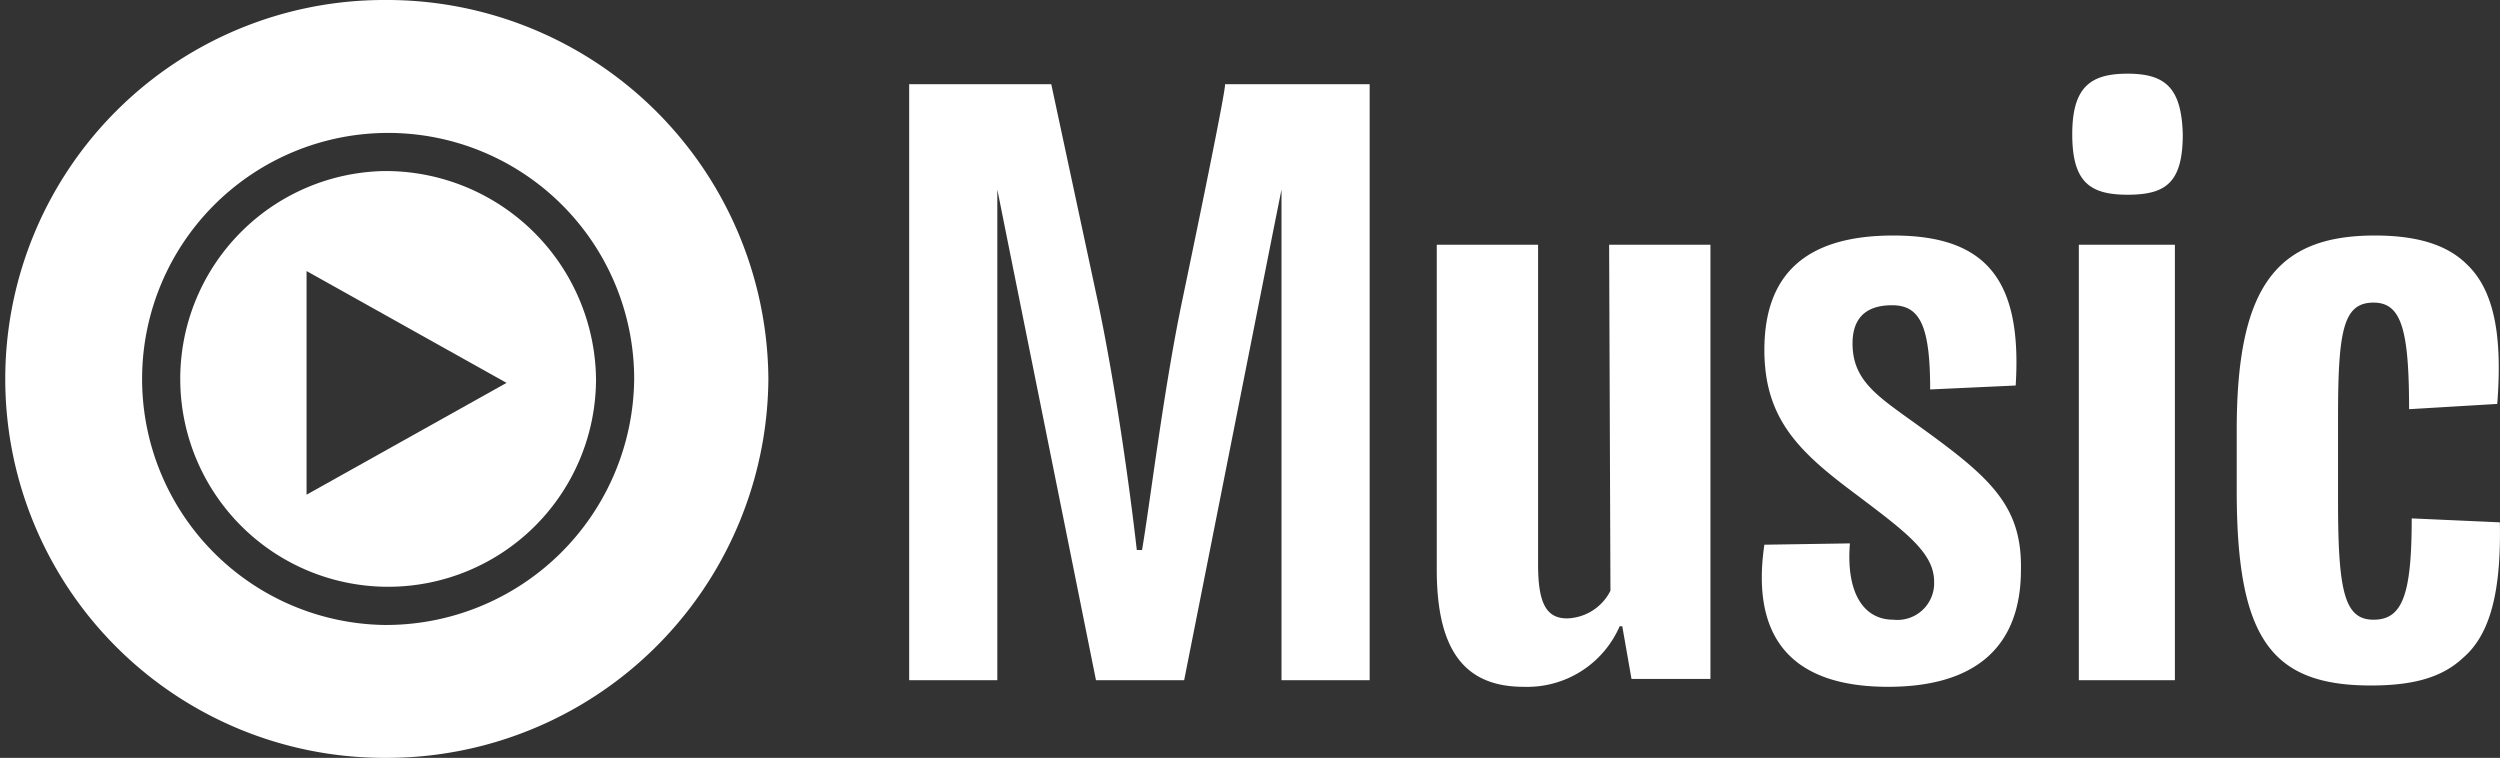
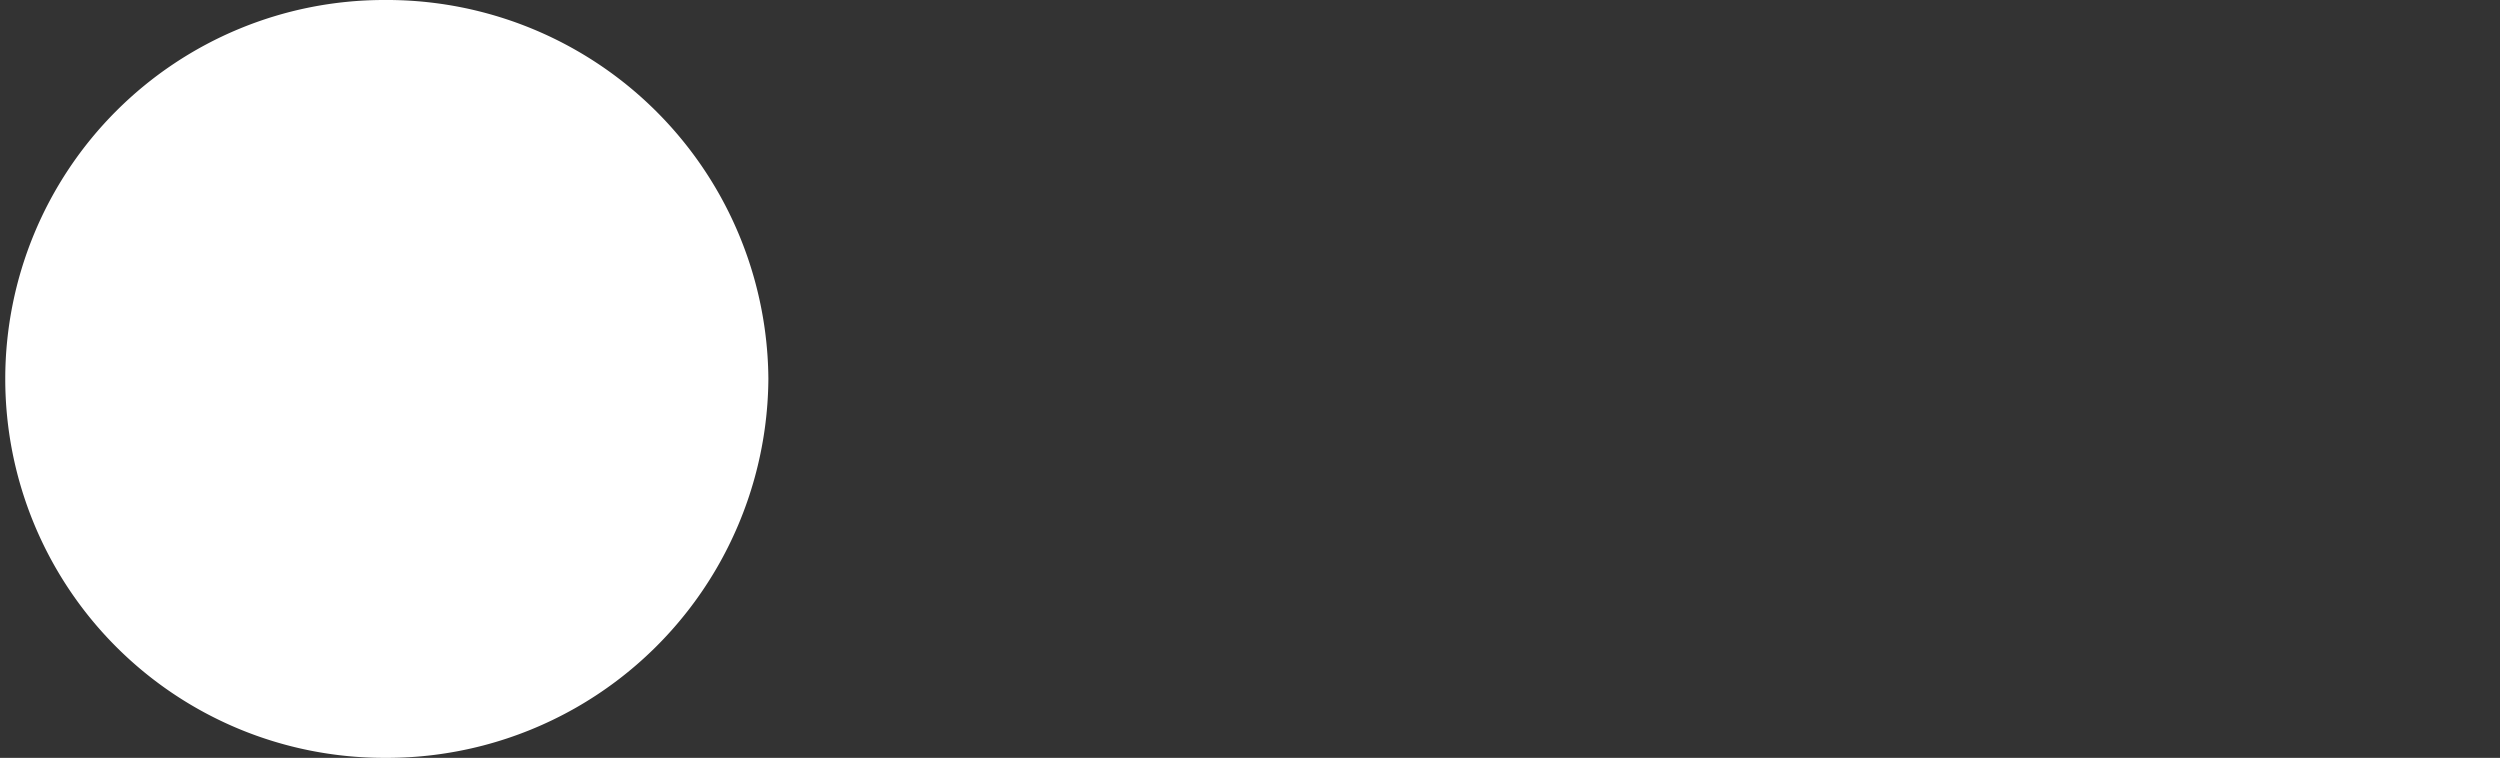
<svg xmlns="http://www.w3.org/2000/svg" id="Layer_1" data-name="Layer 1" viewBox="0 0 190.01 57.6">
  <rect x="0" y="0" width="190.01" height="57.6" fill="#333333" stroke="none" />
  <defs>
    <style>.cls-1{fill:#fff;}</style>
  </defs>
-   <path class="cls-1" d="M40.2,11.7a28.8,28.8,0,1,0,0,57.6A29,29,0,0,0,69.4,40.5,29,29,0,0,0,40.2,11.7Zm0,47.5a18.7,18.7,0,1,1,19-18.7A18.87,18.87,0,0,1,40.2,59.2Z" transform="translate(-11 -11.7)" />
-   <path class="cls-1" d="M100.8,34.8c-1.4,6.8-2.4,15.2-3,18.7h-.4c-.4-3.6-1.5-11.9-2.9-18.6L90.9,18.1H80.1V63.4h6.7V26.1l.7,3.5,6.8,33.8H101l6.7-33.8.7-3.5V63.4h6.7V18.1h-11C104.3,18.1,100.8,34.8,100.8,34.8Zm32.6,21.8a3.81,3.81,0,0,1-3.3,2.1c-1.6,0-2.2-1.2-2.2-4.1V30.3h-7.7V55c0,6.1,2.1,8.9,6.6,8.9a7.66,7.66,0,0,0,7.3-4.6h.2l.7,4h6v-33h-7.7l.1,26.3Zm22.5-13.2c-2.5-1.8-4.1-3-4.1-5.6,0-1.8.9-2.9,3-2.9s2.9,1.5,2.9,6.4l6.5-.3c.5-8-2.2-11.4-9.3-11.4-6.6,0-9.8,2.9-9.8,8.7,0,5.3,2.7,7.8,7,11,3.7,2.8,5.9,4.4,5.9,6.6a2.79,2.79,0,0,1-3.1,2.9c-2.3,0-3.6-2.1-3.3-5.8l-6.5.1c-1,6.8,1.8,10.8,9.4,10.8,6.6,0,10.1-3,10.1-8.9C164.7,49.8,161.9,47.7,155.9,43.4Zm20.4-13.1H169V63.4h7.3V30.3Zm-3.6-13c-2.8,0-4.2,1-4.2,4.6s1.3,4.6,4.2,4.6,4.2-.9,4.2-4.6C176.8,18.4,175.6,17.3,172.7,17.3ZM201,51.4l-6.7-.3c0,5.8-.7,7.7-2.9,7.7s-2.7-2.1-2.7-9V43.4c0-6.6.4-8.7,2.7-8.7,2.1,0,2.7,2,2.7,8.1l6.7-.4c.4-5.1-.2-8.6-2.3-10.6-1.5-1.5-3.8-2.2-7-2.2-7.5,0-10.5,3.9-10.5,14.8V49c0,11.2,2.6,14.8,10.2,14.8,3.2,0,5.4-.6,7-2.1,2.1-1.8,2.9-5.1,2.8-10.3Z" transform="translate(-11 -11.7)" />
+   <path class="cls-1" d="M40.2,11.7a28.8,28.8,0,1,0,0,57.6A29,29,0,0,0,69.4,40.5,29,29,0,0,0,40.2,11.7Zm0,47.5A18.87,18.87,0,0,1,40.2,59.2Z" transform="translate(-11 -11.7)" />
  <path class="cls-1" d="M40.2,24.7A15.8,15.8,0,1,0,56.3,40.5,16,16,0,0,0,40.2,24.7ZM34.3,49.3v-17l15.2,8.5Z" transform="translate(-11 -11.7)" />
</svg>